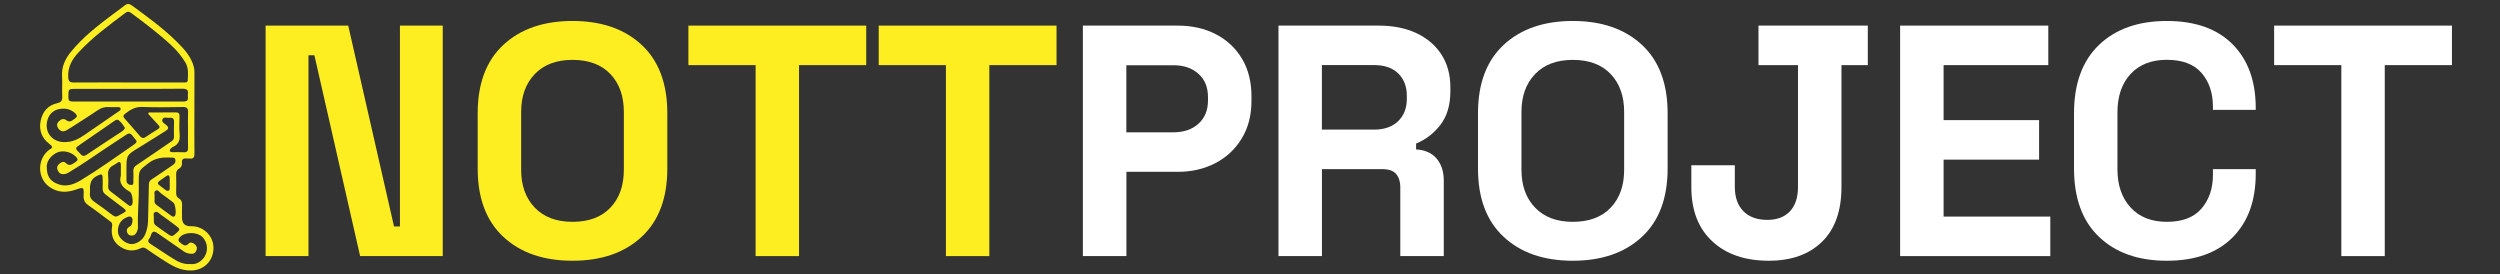
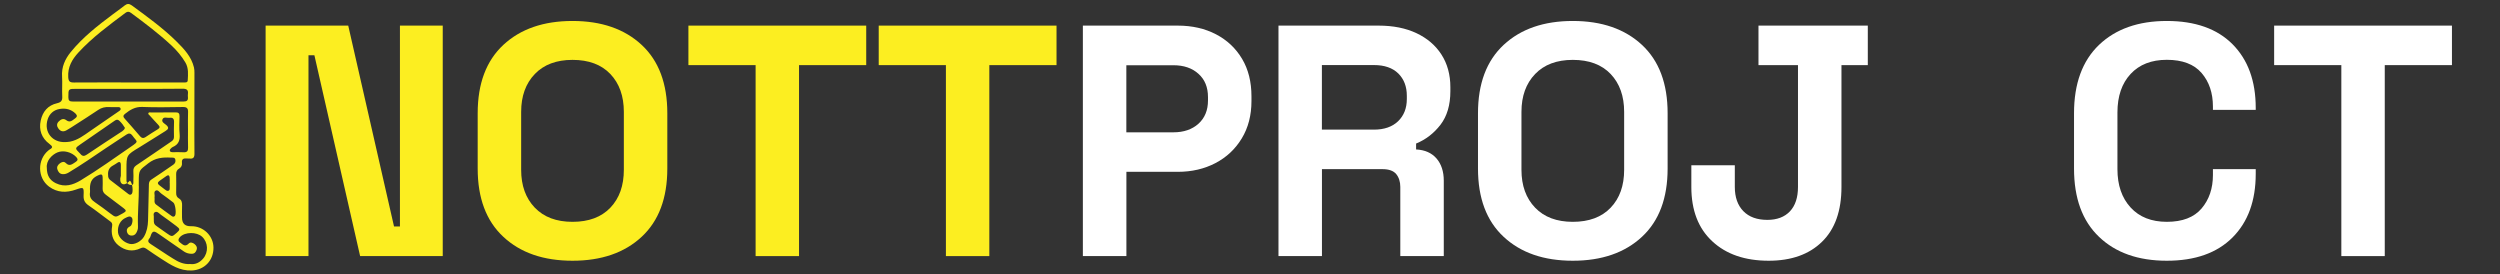
<svg xmlns="http://www.w3.org/2000/svg" version="1.1" id="katman_1" x="0px" y="0px" viewBox="0 0 410 45" style="enable-background:new 0 0 410 45;" xml:space="preserve">
  <rect x="0" y="0" width="410" height="45" fill="#333333" stroke="none" />
  <style type="text/css">
	.st0{fill:#FCEE21;}
	.st1{fill:#FFFFFF;}
	.st2{fill:none;}
</style>
-   <path class="st0" d="M31.88,18.46c0,2.24-0.02,4.49,0.01,6.73c0.01,0.62-0.18,0.89-0.81,0.81c-0.18-0.02-0.36,0.01-0.54-0.01  c-0.53-0.05-0.76,0.19-0.7,0.71c0.04,0.42-0.09,0.74-0.48,0.96c-0.34,0.19-0.48,0.5-0.47,0.9c0.02,1.02,0.02,2.04,0,3.06  c-0.01,0.4,0.1,0.72,0.45,0.92c0.45,0.27,0.54,0.66,0.52,1.15c-0.03,0.66-0.01,1.31-0.01,1.97c0,1,0.49,1.47,1.48,1.44  c1.97-0.05,3.65,1.53,3.68,3.48c0.03,2.15-1.5,3.7-3.58,3.78c-1.95,0.08-3.44-0.92-4.96-1.9c-0.83-0.54-1.66-1.09-2.47-1.66  c-0.31-0.21-0.58-0.27-0.93-0.09c-1.32,0.64-2.58,0.4-3.67-0.49c-0.97-0.79-1.22-1.94-1.01-3.14c0.06-0.38-0.02-0.57-0.32-0.78  c-1.19-0.86-2.33-1.79-3.54-2.61c-0.61-0.42-0.85-0.87-0.82-1.61c0.06-1.42,0.01-1.43-1.28-0.98c-1.54,0.54-3.02,0.51-4.38-0.49  c-1.93-1.43-1.96-4.43-0.1-5.95c0.05-0.04,0.1-0.09,0.16-0.12c0.6-0.33,0.55-0.52-0.02-0.95c-1.26-0.94-1.75-2.28-1.41-3.83  c0.32-1.46,1.18-2.49,2.68-2.83c0.65-0.15,0.89-0.42,0.85-1.1c-0.06-1.08,0.04-2.18-0.03-3.26c-0.11-1.57,0.48-2.87,1.43-4.04  c1.96-2.41,4.38-4.3,6.84-6.14c0.67-0.5,1.35-0.98,2.01-1.5c0.4-0.32,0.74-0.3,1.16,0c2.55,1.87,5.12,3.72,7.37,5.95  c1.21,1.2,2.4,2.46,2.82,4.22c0.07,0.29,0.08,0.58,0.08,0.87C31.88,14.11,31.88,16.28,31.88,18.46 M21.01,13.52h2.51  c2.19,0,4.39,0,6.58,0c0.28,0,0.67,0.07,0.69-0.35c0.05-0.99,0.16-1.99-0.38-2.91c-0.61-1.03-1.39-1.96-2.25-2.77  c-2.09-1.95-4.38-3.68-6.68-5.38c-0.33-0.24-0.59-0.24-0.91,0c-2.69,2.02-5.4,4-7.7,6.49c-1.06,1.15-1.78,2.4-1.68,4.06  c0.05,0.7,0.26,0.87,0.92,0.87C15.09,13.51,18.05,13.52,21.01,13.52 M7.68,27.55c0.01,1.22,0.47,2.01,1.48,2.5  c1.46,0.71,2.81,0.28,4.05-0.46c2.86-1.72,5.56-3.68,8.32-5.57c1.34-0.92,0.93-0.72,0.14-1.84c-0.23-0.32-0.55-0.36-0.9-0.13  c-1.18,0.79-2.38,1.55-3.56,2.35c-1.96,1.33-3.91,2.67-5.94,3.89c-0.32,0.19-0.65,0.31-1.03,0.27c-0.48-0.05-0.7-0.4-0.83-0.79  c-0.13-0.39,0.07-0.71,0.37-0.95c0.3-0.25,0.7-0.39,0.99-0.1c0.65,0.67,1.12,0.16,1.64-0.16c0.37-0.24,0.41-0.47,0.09-0.81  c-0.77-0.81-2.09-1.17-3.09-0.75C8.54,25.37,7.53,26.35,7.68,27.55 M21.1,14.57c-2.85,0-5.7,0-8.55,0c-1.36,0-1.34,0-1.34,1.37  c0,0.53,0.18,0.72,0.71,0.71c6.06-0.01,12.12-0.01,18.18,0c0.52,0,0.77-0.16,0.72-0.7c-0.02-0.18-0.02-0.36,0-0.54  c0.08-0.65-0.19-0.86-0.84-0.86C27.03,14.59,24.07,14.57,21.1,14.57 M22.77,30.53c0.03,2.22-0.23,4.43-0.14,6.65  c0.02,0.37-0.11,0.72-0.29,1.03c-0.2,0.36-0.54,0.47-0.93,0.41c-0.36-0.06-0.54-0.35-0.6-0.67c-0.07-0.34,0.11-0.61,0.42-0.77  c0.06-0.03,0.12-0.07,0.17-0.1c0.28-0.2,0.45-1.06,0.24-1.35c-0.3-0.41-0.68-0.16-0.98-0.03c-0.93,0.39-1.43,1.38-1.3,2.45  c0.1,0.81,0.96,1.64,1.93,1.85c0.77,0.17,1.86-0.39,2.33-1.2c0.46-0.8,0.63-1.69,0.66-2.6c0.06-1.99,0.1-3.98,0.14-5.97  c0.01-0.35,0.12-0.6,0.42-0.79c0.55-0.35,1.09-0.72,1.63-1.09c0.65-0.44,1.3-0.89,1.95-1.34c0.28-0.2,0.42-0.48,0.34-0.83  c-0.1-0.41-0.44-0.31-0.72-0.33c-1.34-0.08-2.57,0.03-3.73,0.94c-1.48,1.16-1.55,1.07-1.55,2.99V30.53z M30.83,21.27  c0-0.95-0.03-1.9,0.01-2.85c0.03-0.64-0.18-0.88-0.84-0.87c-2.22,0.03-4.44,0.08-6.65-0.01c-1.18-0.05-2.02,0.47-2.86,1.14  c-0.31,0.25-0.33,0.47-0.04,0.78c0.86,0.95,1.69,1.93,2.53,2.9c0.24,0.28,0.51,0.36,0.83,0.16c0.68-0.44,1.35-0.9,2.05-1.31  c0.38-0.23,0.4-0.42,0.1-0.73c-0.48-0.5-0.94-1.03-1.41-1.54c-0.1-0.11-0.29-0.21-0.22-0.38c0.07-0.19,0.27-0.12,0.42-0.12  c1.36-0.01,2.72,0.01,4.07-0.01c0.49-0.01,0.63,0.2,0.62,0.65c-0.02,0.97-0.08,1.95,0.02,2.92c0.09,1-0.18,1.71-1.13,2.11  c-0.1,0.04-0.19,0.13-0.27,0.2c-0.13,0.13-0.29,0.25-0.19,0.46c0.08,0.16,0.24,0.18,0.41,0.19c0.61,0,1.22-0.03,1.83,0.01  c0.58,0.03,0.75-0.22,0.73-0.77C30.81,23.22,30.83,22.24,30.83,21.27 M10.74,23.3c0.12-0.01,0.43-0.01,0.75-0.07  c1.26-0.26,2.24-1.01,3.26-1.72c1.56-1.08,3.12-2.15,4.68-3.22c0.18-0.13,0.43-0.24,0.34-0.51c-0.09-0.27-0.37-0.21-0.59-0.21  c-0.43-0.01-0.86,0.02-1.29-0.01c-0.65-0.04-1.23,0.09-1.79,0.47c-1.25,0.85-2.53,1.65-3.8,2.47c-0.47,0.3-0.94,0.62-1.44,0.89  c-0.48,0.26-0.92,0.17-1.26-0.28c-0.3-0.39-0.34-0.81,0.01-1.17c0.35-0.35,0.77-0.61,1.26-0.23c0.64,0.49,1.03-0.01,1.48-0.32  c0.33-0.23,0.32-0.47,0.07-0.73c-0.75-0.76-1.69-0.96-2.68-0.78c-0.93,0.16-1.61,0.77-1.91,1.65C7.12,21.69,8.64,23.42,10.74,23.3   M31.18,43.3c0.84,0.11,1.56-0.22,2.15-0.91c0.88-1.03,0.81-2.63-0.18-3.56c-0.89-0.83-2.8-0.81-3.62,0.03  c-0.28,0.29-0.38,0.64-0.04,0.88c0.41,0.28,0.82,0.86,1.44,0.22c0.29-0.31,0.66-0.18,0.98,0.07c0.31,0.25,0.47,0.56,0.33,0.95  c-0.13,0.36-0.33,0.63-0.77,0.64c-0.47,0.01-0.9-0.11-1.28-0.36c-1.36-0.93-2.71-1.87-4.05-2.81c-0.79-0.55-1.12-0.78-1.46,0.31  c-0.03,0.11-0.08,0.22-0.15,0.3c-0.35,0.41-0.26,0.69,0.19,0.97c1.24,0.78,2.43,1.63,3.68,2.39C29.21,42.94,30.09,43.38,31.18,43.3   M20.74,27.8c0,0.59,0.01,1.18,0,1.76c-0.01,0.52,0.36,0.76,0.76,0.78c0.48,0.03,0.36-0.42,0.37-0.72c0.02-0.52,0.03-1.04,0-1.56  c-0.02-0.43,0.13-0.7,0.49-0.95c1.94-1.3,3.87-2.63,5.8-3.95c0.28-0.19,0.37-0.42,0.37-0.74c-0.01-0.79-0.03-1.58,0.01-2.38  c0.03-0.58-0.22-0.8-0.76-0.72c-0.38,0.05-0.91-0.22-1.12,0.22c-0.23,0.47,0.31,0.71,0.59,0.95c0.49,0.43,0.4,0.68-0.12,1  c-1.44,0.88-2.85,1.81-4.29,2.68C20.74,25.44,20.74,25.43,20.74,27.8 M20.49,20.97c-0.24-0.41-0.53-0.8-0.89-1.14  c-0.25-0.24-0.47-0.26-0.77-0.05c-1.86,1.3-3.74,2.58-5.61,3.87c-0.95,0.65-0.95,0.67-0.15,1.47c0.03,0.03,0.07,0.06,0.1,0.1  c0.32,0.42,0.63,0.44,1.08,0.13c1.92-1.3,3.86-2.56,5.8-3.83C20.24,21.38,20.41,21.24,20.49,20.97 M14.76,31.07  c0,0.16,0.02,0.32,0,0.47c-0.14,0.78,0.23,1.25,0.85,1.66c0.84,0.56,1.65,1.18,2.45,1.79c0.89,0.67,0.88,0.68,1.85,0.12  c0.1-0.06,0.2-0.1,0.3-0.16c0.53-0.3,0.54-0.44,0.06-0.81c-0.97-0.74-1.93-1.48-2.91-2.2c-0.35-0.26-0.55-0.56-0.53-1.02  c0.03-0.61,0.01-1.22,0-1.83c-0.01-0.34-0.08-0.59-0.53-0.42c-1.13,0.44-1.55,1.04-1.55,2.26V31.07 M19.82,28.83  c0-0.76,0.01-1.28,0-1.8c-0.01-0.42-0.18-0.61-0.59-0.32c-0.22,0.15-0.45,0.3-0.69,0.43c-0.66,0.35-0.88,0.89-0.81,1.62  c0.06,0.6,0.03,1.22,0.01,1.83c-0.01,0.32,0.1,0.58,0.35,0.77c1,0.77,1.99,1.54,2.99,2.3c0.18,0.14,0.38,0.16,0.54-0.03  c0.29-0.33,0.09-1.94-0.31-2.17C20.18,30.84,19.43,30.02,19.82,28.83 M25.22,35.76c0,1.02,0,1.01,0.81,1.57  c0.44,0.31,0.88,0.62,1.32,0.93c0.86,0.6,0.86,0.6,1.64-0.09c0.56-0.49,0.56-0.62-0.05-1.08c-0.84-0.63-1.69-1.27-2.55-1.87  c-0.29-0.2-0.59-0.63-0.99-0.42C25.03,35,25.29,35.47,25.22,35.76 M25.34,32.33c0.08,0.41-0.16,0.9,0.25,1.21  c0.84,0.64,1.7,1.26,2.55,1.88c0.18,0.14,0.37,0.17,0.54-0.01c0.28-0.31,0.09-1.94-0.26-2.2c-0.65-0.49-1.28-0.99-1.95-1.45  c-0.3-0.2-0.55-0.7-0.94-0.5C25.15,31.47,25.43,31.97,25.34,32.33 M27.84,30.02h-0.01c0-0.31,0.03-0.63-0.01-0.94  c-0.04-0.33-0.23-0.43-0.52-0.22c-0.38,0.27-0.77,0.54-1.15,0.81c-0.35,0.25-0.33,0.49,0.02,0.74c0.31,0.22,0.6,0.47,0.9,0.69  c0.16,0.12,0.33,0.27,0.55,0.18c0.27-0.1,0.21-0.37,0.22-0.58C27.85,30.47,27.84,30.24,27.84,30.02" />
+   <path class="st0" d="M31.88,18.46c0,2.24-0.02,4.49,0.01,6.73c0.01,0.62-0.18,0.89-0.81,0.81c-0.18-0.02-0.36,0.01-0.54-0.01  c-0.53-0.05-0.76,0.19-0.7,0.71c0.04,0.42-0.09,0.74-0.48,0.96c-0.34,0.19-0.48,0.5-0.47,0.9c0.02,1.02,0.02,2.04,0,3.06  c-0.01,0.4,0.1,0.72,0.45,0.92c0.45,0.27,0.54,0.66,0.52,1.15c-0.03,0.66-0.01,1.31-0.01,1.97c0,1,0.49,1.47,1.48,1.44  c1.97-0.05,3.65,1.53,3.68,3.48c0.03,2.15-1.5,3.7-3.58,3.78c-1.95,0.08-3.44-0.92-4.96-1.9c-0.83-0.54-1.66-1.09-2.47-1.66  c-0.31-0.21-0.58-0.27-0.93-0.09c-1.32,0.64-2.58,0.4-3.67-0.49c-0.97-0.79-1.22-1.94-1.01-3.14c0.06-0.38-0.02-0.57-0.32-0.78  c-1.19-0.86-2.33-1.79-3.54-2.61c-0.61-0.42-0.85-0.87-0.82-1.61c0.06-1.42,0.01-1.43-1.28-0.98c-1.54,0.54-3.02,0.51-4.38-0.49  c-1.93-1.43-1.96-4.43-0.1-5.95c0.05-0.04,0.1-0.09,0.16-0.12c0.6-0.33,0.55-0.52-0.02-0.95c-1.26-0.94-1.75-2.28-1.41-3.83  c0.32-1.46,1.18-2.49,2.68-2.83c0.65-0.15,0.89-0.42,0.85-1.1c-0.06-1.08,0.04-2.18-0.03-3.26c-0.11-1.57,0.48-2.87,1.43-4.04  c1.96-2.41,4.38-4.3,6.84-6.14c0.67-0.5,1.35-0.98,2.01-1.5c0.4-0.32,0.74-0.3,1.16,0c2.55,1.87,5.12,3.72,7.37,5.95  c1.21,1.2,2.4,2.46,2.82,4.22c0.07,0.29,0.08,0.58,0.08,0.87C31.88,14.11,31.88,16.28,31.88,18.46 M21.01,13.52h2.51  c2.19,0,4.39,0,6.58,0c0.28,0,0.67,0.07,0.69-0.35c0.05-0.99,0.16-1.99-0.38-2.91c-0.61-1.03-1.39-1.96-2.25-2.77  c-2.09-1.95-4.38-3.68-6.68-5.38c-0.33-0.24-0.59-0.24-0.91,0c-2.69,2.02-5.4,4-7.7,6.49c-1.06,1.15-1.78,2.4-1.68,4.06  c0.05,0.7,0.26,0.87,0.92,0.87C15.09,13.51,18.05,13.52,21.01,13.52 M7.68,27.55c0.01,1.22,0.47,2.01,1.48,2.5  c1.46,0.71,2.81,0.28,4.05-0.46c2.86-1.72,5.56-3.68,8.32-5.57c1.34-0.92,0.93-0.72,0.14-1.84c-0.23-0.32-0.55-0.36-0.9-0.13  c-1.18,0.79-2.38,1.55-3.56,2.35c-1.96,1.33-3.91,2.67-5.94,3.89c-0.32,0.19-0.65,0.31-1.03,0.27c-0.48-0.05-0.7-0.4-0.83-0.79  c-0.13-0.39,0.07-0.71,0.37-0.95c0.3-0.25,0.7-0.39,0.99-0.1c0.65,0.67,1.12,0.16,1.64-0.16c0.37-0.24,0.41-0.47,0.09-0.81  c-0.77-0.81-2.09-1.17-3.09-0.75C8.54,25.37,7.53,26.35,7.68,27.55 M21.1,14.57c-2.85,0-5.7,0-8.55,0c-1.36,0-1.34,0-1.34,1.37  c0,0.53,0.18,0.72,0.71,0.71c6.06-0.01,12.12-0.01,18.18,0c0.52,0,0.77-0.16,0.72-0.7c-0.02-0.18-0.02-0.36,0-0.54  c0.08-0.65-0.19-0.86-0.84-0.86C27.03,14.59,24.07,14.57,21.1,14.57 M22.77,30.53c0.03,2.22-0.23,4.43-0.14,6.65  c0.02,0.37-0.11,0.72-0.29,1.03c-0.2,0.36-0.54,0.47-0.93,0.41c-0.36-0.06-0.54-0.35-0.6-0.67c-0.07-0.34,0.11-0.61,0.42-0.77  c0.06-0.03,0.12-0.07,0.17-0.1c0.28-0.2,0.45-1.06,0.24-1.35c-0.3-0.41-0.68-0.16-0.98-0.03c-0.93,0.39-1.43,1.38-1.3,2.45  c0.1,0.81,0.96,1.64,1.93,1.85c0.77,0.17,1.86-0.39,2.33-1.2c0.46-0.8,0.63-1.69,0.66-2.6c0.06-1.99,0.1-3.98,0.14-5.97  c0.01-0.35,0.12-0.6,0.42-0.79c0.55-0.35,1.09-0.72,1.63-1.09c0.65-0.44,1.3-0.89,1.95-1.34c0.28-0.2,0.42-0.48,0.34-0.83  c-0.1-0.41-0.44-0.31-0.72-0.33c-1.34-0.08-2.57,0.03-3.73,0.94c-1.48,1.16-1.55,1.07-1.55,2.99V30.53z M30.83,21.27  c0-0.95-0.03-1.9,0.01-2.85c0.03-0.64-0.18-0.88-0.84-0.87c-2.22,0.03-4.44,0.08-6.65-0.01c-1.18-0.05-2.02,0.47-2.86,1.14  c-0.31,0.25-0.33,0.47-0.04,0.78c0.86,0.95,1.69,1.93,2.53,2.9c0.24,0.28,0.51,0.36,0.83,0.16c0.68-0.44,1.35-0.9,2.05-1.31  c0.38-0.23,0.4-0.42,0.1-0.73c-0.48-0.5-0.94-1.03-1.41-1.54c-0.1-0.11-0.29-0.21-0.22-0.38c0.07-0.19,0.27-0.12,0.42-0.12  c1.36-0.01,2.72,0.01,4.07-0.01c0.49-0.01,0.63,0.2,0.62,0.65c-0.02,0.97-0.08,1.95,0.02,2.92c0.09,1-0.18,1.71-1.13,2.11  c-0.1,0.04-0.19,0.13-0.27,0.2c-0.13,0.13-0.29,0.25-0.19,0.46c0.08,0.16,0.24,0.18,0.41,0.19c0.61,0,1.22-0.03,1.83,0.01  c0.58,0.03,0.75-0.22,0.73-0.77C30.81,23.22,30.83,22.24,30.83,21.27 M10.74,23.3c0.12-0.01,0.43-0.01,0.75-0.07  c1.26-0.26,2.24-1.01,3.26-1.72c1.56-1.08,3.12-2.15,4.68-3.22c0.18-0.13,0.43-0.24,0.34-0.51c-0.09-0.27-0.37-0.21-0.59-0.21  c-0.43-0.01-0.86,0.02-1.29-0.01c-0.65-0.04-1.23,0.09-1.79,0.47c-1.25,0.85-2.53,1.65-3.8,2.47c-0.47,0.3-0.94,0.62-1.44,0.89  c-0.48,0.26-0.92,0.17-1.26-0.28c-0.3-0.39-0.34-0.81,0.01-1.17c0.35-0.35,0.77-0.61,1.26-0.23c0.64,0.49,1.03-0.01,1.48-0.32  c0.33-0.23,0.32-0.47,0.07-0.73c-0.75-0.76-1.69-0.96-2.68-0.78c-0.93,0.16-1.61,0.77-1.91,1.65C7.12,21.69,8.64,23.42,10.74,23.3   M31.18,43.3c0.84,0.11,1.56-0.22,2.15-0.91c0.88-1.03,0.81-2.63-0.18-3.56c-0.89-0.83-2.8-0.81-3.62,0.03  c-0.28,0.29-0.38,0.64-0.04,0.88c0.41,0.28,0.82,0.86,1.44,0.22c0.29-0.31,0.66-0.18,0.98,0.07c0.31,0.25,0.47,0.56,0.33,0.95  c-0.13,0.36-0.33,0.63-0.77,0.64c-0.47,0.01-0.9-0.11-1.28-0.36c-1.36-0.93-2.71-1.87-4.05-2.81c-0.79-0.55-1.12-0.78-1.46,0.31  c-0.03,0.11-0.08,0.22-0.15,0.3c-0.35,0.41-0.26,0.69,0.19,0.97c1.24,0.78,2.43,1.63,3.68,2.39C29.21,42.94,30.09,43.38,31.18,43.3   M20.74,27.8c0,0.59,0.01,1.18,0,1.76c-0.01,0.52,0.36,0.76,0.76,0.78c0.48,0.03,0.36-0.42,0.37-0.72c0.02-0.52,0.03-1.04,0-1.56  c-0.02-0.43,0.13-0.7,0.49-0.95c1.94-1.3,3.87-2.63,5.8-3.95c0.28-0.19,0.37-0.42,0.37-0.74c-0.01-0.79-0.03-1.58,0.01-2.38  c0.03-0.58-0.22-0.8-0.76-0.72c-0.38,0.05-0.91-0.22-1.12,0.22c-0.23,0.47,0.31,0.71,0.59,0.95c0.49,0.43,0.4,0.68-0.12,1  c-1.44,0.88-2.85,1.81-4.29,2.68C20.74,25.44,20.74,25.43,20.74,27.8 M20.49,20.97c-0.24-0.41-0.53-0.8-0.89-1.14  c-0.25-0.24-0.47-0.26-0.77-0.05c-1.86,1.3-3.74,2.58-5.61,3.87c-0.95,0.65-0.95,0.67-0.15,1.47c0.03,0.03,0.07,0.06,0.1,0.1  c0.32,0.42,0.63,0.44,1.08,0.13c1.92-1.3,3.86-2.56,5.8-3.83C20.24,21.38,20.41,21.24,20.49,20.97 M14.76,31.07  c0,0.16,0.02,0.32,0,0.47c-0.14,0.78,0.23,1.25,0.85,1.66c0.84,0.56,1.65,1.18,2.45,1.79c0.89,0.67,0.88,0.68,1.85,0.12  c0.1-0.06,0.2-0.1,0.3-0.16c0.53-0.3,0.54-0.44,0.06-0.81c-0.97-0.74-1.93-1.48-2.91-2.2c-0.35-0.26-0.55-0.56-0.53-1.02  c0.03-0.61,0.01-1.22,0-1.83c-0.01-0.34-0.08-0.59-0.53-0.42c-1.13,0.44-1.55,1.04-1.55,2.26V31.07 M19.82,28.83  c0-0.76,0.01-1.28,0-1.8c-0.01-0.42-0.18-0.61-0.59-0.32c-0.22,0.15-0.45,0.3-0.69,0.43c-0.66,0.35-0.88,0.89-0.81,1.62  c-0.01,0.32,0.1,0.58,0.35,0.77c1,0.77,1.99,1.54,2.99,2.3c0.18,0.14,0.38,0.16,0.54-0.03  c0.29-0.33,0.09-1.94-0.31-2.17C20.18,30.84,19.43,30.02,19.82,28.83 M25.22,35.76c0,1.02,0,1.01,0.81,1.57  c0.44,0.31,0.88,0.62,1.32,0.93c0.86,0.6,0.86,0.6,1.64-0.09c0.56-0.49,0.56-0.62-0.05-1.08c-0.84-0.63-1.69-1.27-2.55-1.87  c-0.29-0.2-0.59-0.63-0.99-0.42C25.03,35,25.29,35.47,25.22,35.76 M25.34,32.33c0.08,0.41-0.16,0.9,0.25,1.21  c0.84,0.64,1.7,1.26,2.55,1.88c0.18,0.14,0.37,0.17,0.54-0.01c0.28-0.31,0.09-1.94-0.26-2.2c-0.65-0.49-1.28-0.99-1.95-1.45  c-0.3-0.2-0.55-0.7-0.94-0.5C25.15,31.47,25.43,31.97,25.34,32.33 M27.84,30.02h-0.01c0-0.31,0.03-0.63-0.01-0.94  c-0.04-0.33-0.23-0.43-0.52-0.22c-0.38,0.27-0.77,0.54-1.15,0.81c-0.35,0.25-0.33,0.49,0.02,0.74c0.31,0.22,0.6,0.47,0.9,0.69  c0.16,0.12,0.33,0.27,0.55,0.18c0.27-0.1,0.21-0.37,0.22-0.58C27.85,30.47,27.84,30.24,27.84,30.02" />
  <g>
    <g>
      <path class="st0" d="M43.56,42V4.2h13.55l7.51,32.94h0.97V4.2h7.02V42H59.06L51.56,9.06h-0.97V42H43.56z" />
      <path class="st0" d="M93.89,42.76c-4.75,0-8.53-1.3-11.34-3.92c-2.81-2.61-4.21-6.34-4.21-11.2v-9.07c0-4.86,1.4-8.59,4.21-11.21    c2.81-2.61,6.59-3.92,11.34-3.92s8.53,1.31,11.34,3.92c2.81,2.61,4.21,6.35,4.21,11.21v9.07c0,4.86-1.4,8.59-4.21,11.2    C102.42,41.45,98.64,42.76,93.89,42.76z M93.89,36.38c2.66,0,4.73-0.77,6.21-2.32c1.48-1.55,2.21-3.62,2.21-6.21v-9.5    c0-2.59-0.74-4.66-2.21-6.21c-1.48-1.55-3.55-2.32-6.21-2.32c-2.63,0-4.69,0.77-6.18,2.32c-1.49,1.55-2.24,3.62-2.24,6.21v9.5    c0,2.59,0.75,4.66,2.24,6.21C89.2,35.61,91.26,36.38,93.89,36.38z" />
      <path class="st0" d="M123.92,42V10.68H112.9V4.2h29.16v6.48h-11.02V42H123.92z" />
      <path class="st0" d="M155.13,42V10.68h-11.02V4.2h29.16v6.48h-11.02V42H155.13z" />
      <path class="st1" d="M177.59,42V4.2h15.55c2.38,0,4.47,0.48,6.29,1.43c1.82,0.95,3.24,2.29,4.27,4.02    c1.03,1.73,1.54,3.78,1.54,6.16v0.76c0,2.34-0.53,4.38-1.59,6.13c-1.06,1.75-2.5,3.1-4.32,4.05c-1.82,0.95-3.88,1.43-6.18,1.43    h-8.42V42H177.59z M184.72,21.7h7.72c1.69,0,3.06-0.47,4.1-1.4c1.04-0.94,1.57-2.21,1.57-3.83v-0.54c0-1.62-0.52-2.9-1.57-3.83    c-1.04-0.94-2.41-1.4-4.1-1.4h-7.72V21.7z" />
      <path class="st1" d="M209.67,42V4.2h16.42c2.38,0,4.45,0.41,6.21,1.24c1.76,0.83,3.13,2,4.1,3.51c0.97,1.51,1.46,3.29,1.46,5.35    v0.65c0,2.27-0.54,4.1-1.62,5.51c-1.08,1.4-2.41,2.43-4,3.08v0.97c1.44,0.07,2.56,0.57,3.35,1.48c0.79,0.92,1.19,2.13,1.19,3.65    V42h-7.13V30.66c0-0.86-0.23-1.57-0.67-2.11c-0.45-0.54-1.2-0.81-2.24-0.81h-9.94V42H209.67z M216.79,21.26h8.53    c1.69,0,3.01-0.46,3.97-1.38c0.95-0.92,1.43-2.13,1.43-3.65V15.7c0-1.51-0.47-2.73-1.4-3.65c-0.94-0.92-2.27-1.38-4-1.38h-8.53    V21.26z" />
      <path class="st1" d="M257.94,42.76c-4.75,0-8.53-1.3-11.34-3.92c-2.81-2.61-4.21-6.34-4.21-11.2v-9.07c0-4.86,1.4-8.59,4.21-11.21    c2.81-2.61,6.59-3.92,11.34-3.92s8.53,1.31,11.34,3.92c2.81,2.61,4.21,6.35,4.21,11.21v9.07c0,4.86-1.4,8.59-4.21,11.2    C266.47,41.45,262.69,42.76,257.94,42.76z M257.94,36.38c2.66,0,4.73-0.77,6.21-2.32c1.48-1.55,2.21-3.62,2.21-6.21v-9.5    c0-2.59-0.74-4.66-2.21-6.21c-1.48-1.55-3.55-2.32-6.21-2.32c-2.63,0-4.69,0.77-6.18,2.32c-1.49,1.55-2.24,3.62-2.24,6.21v9.5    c0,2.59,0.75,4.66,2.24,6.21C253.25,35.61,255.31,36.38,257.94,36.38z" />
      <path class="st1" d="M290.07,42.76c-3.89,0-6.98-1.06-9.26-3.19c-2.29-2.12-3.43-5.09-3.43-8.91V27.1h7.13v3.56    c0,1.69,0.47,3.02,1.4,3.97c0.94,0.96,2.25,1.43,3.94,1.43c1.58,0,2.82-0.47,3.7-1.4c0.88-0.94,1.32-2.27,1.32-4V10.68h-6.48V4.2    h17.93v6.48h-4.32v19.98c0,3.92-1.06,6.92-3.19,8.99C296.7,41.72,293.78,42.76,290.07,42.76z" />
-       <path class="st1" d="M311.62,42V4.2h24.3v6.48h-17.17v9.02h15.66v6.48h-15.66v9.34h17.5V42H311.62z" />
      <path class="st1" d="M355.36,42.76c-4.68,0-8.39-1.3-11.12-3.92c-2.74-2.61-4.1-6.34-4.1-11.2v-9.07c0-4.86,1.37-8.59,4.1-11.21    c2.74-2.61,6.44-3.92,11.12-3.92c4.64,0,8.24,1.27,10.77,3.81s3.81,6.02,3.81,10.45v0.32h-7.02v-0.54c0-2.23-0.62-4.07-1.86-5.51    c-1.24-1.44-3.14-2.16-5.7-2.16c-2.52,0-4.5,0.77-5.94,2.32c-1.44,1.55-2.16,3.65-2.16,6.32v9.29c0,2.63,0.72,4.72,2.16,6.29    c1.44,1.57,3.42,2.35,5.94,2.35c2.56,0,4.46-0.73,5.7-2.19c1.24-1.46,1.86-3.29,1.86-5.48v-0.97h7.02v0.76    c0,4.43-1.27,7.91-3.81,10.45C363.59,41.49,360,42.76,355.36,42.76z" />
      <path class="st1" d="M383.98,42V10.68h-11.02V4.2h29.16v6.48H391.1V42H383.98z" />
    </g>
  </g>
  <rect x="4.25" y="23" class="st2" width="27.5" height="1.5" />
</svg>